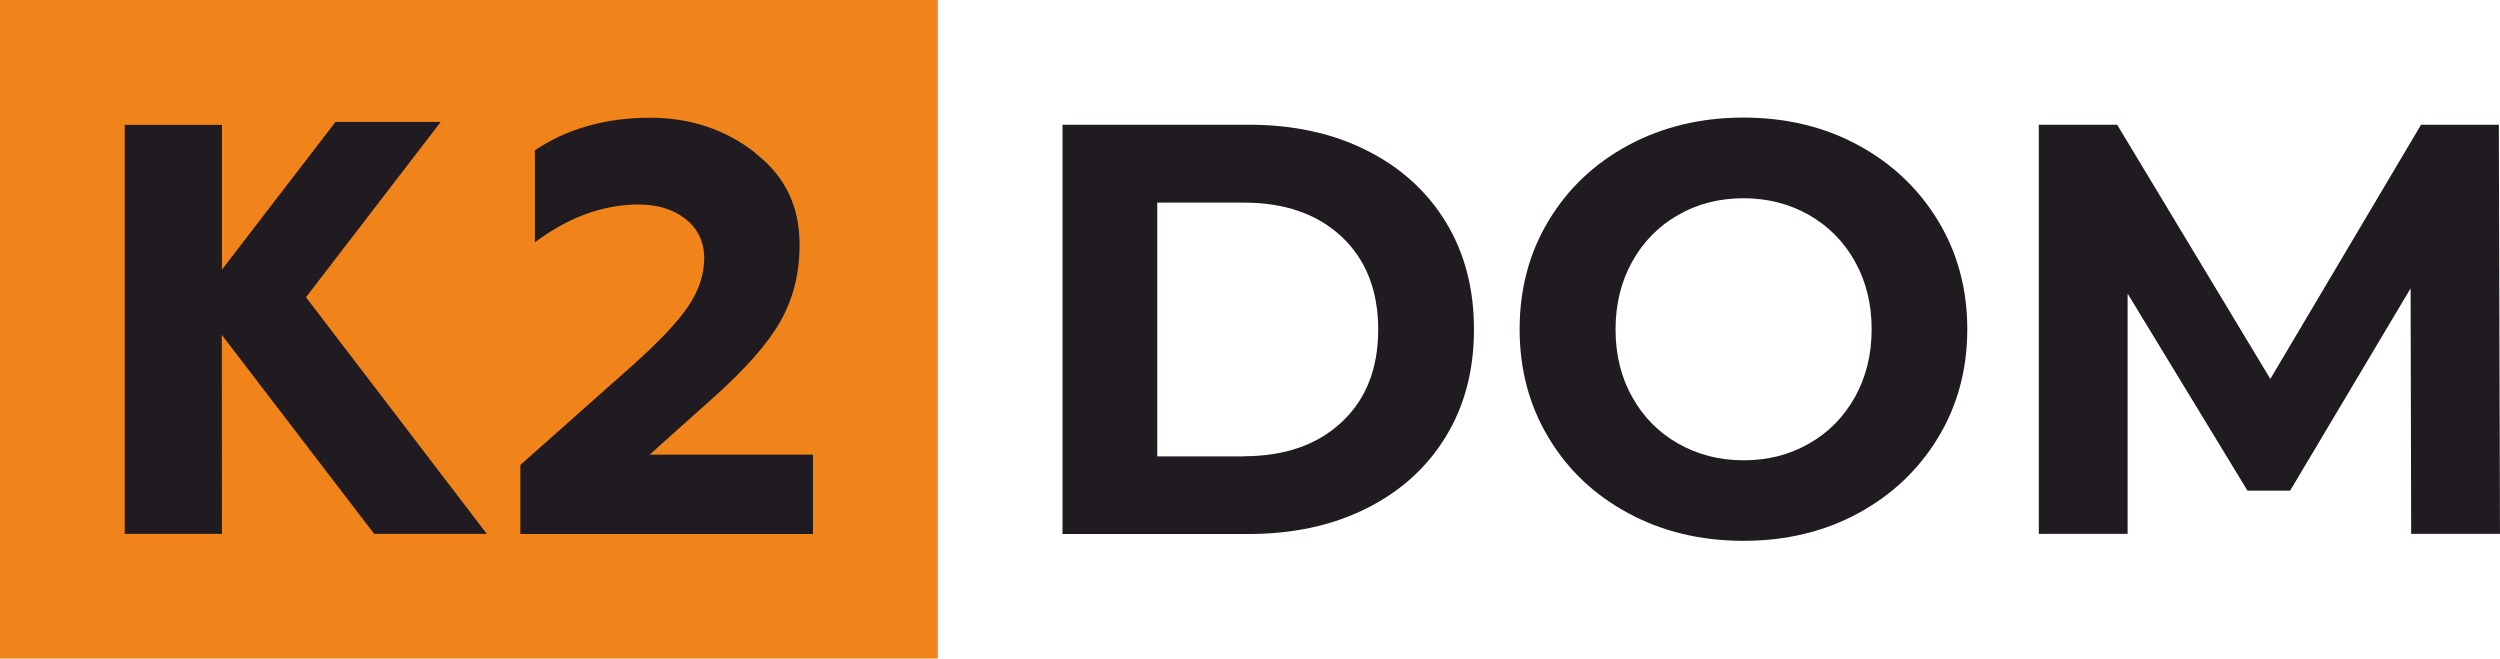
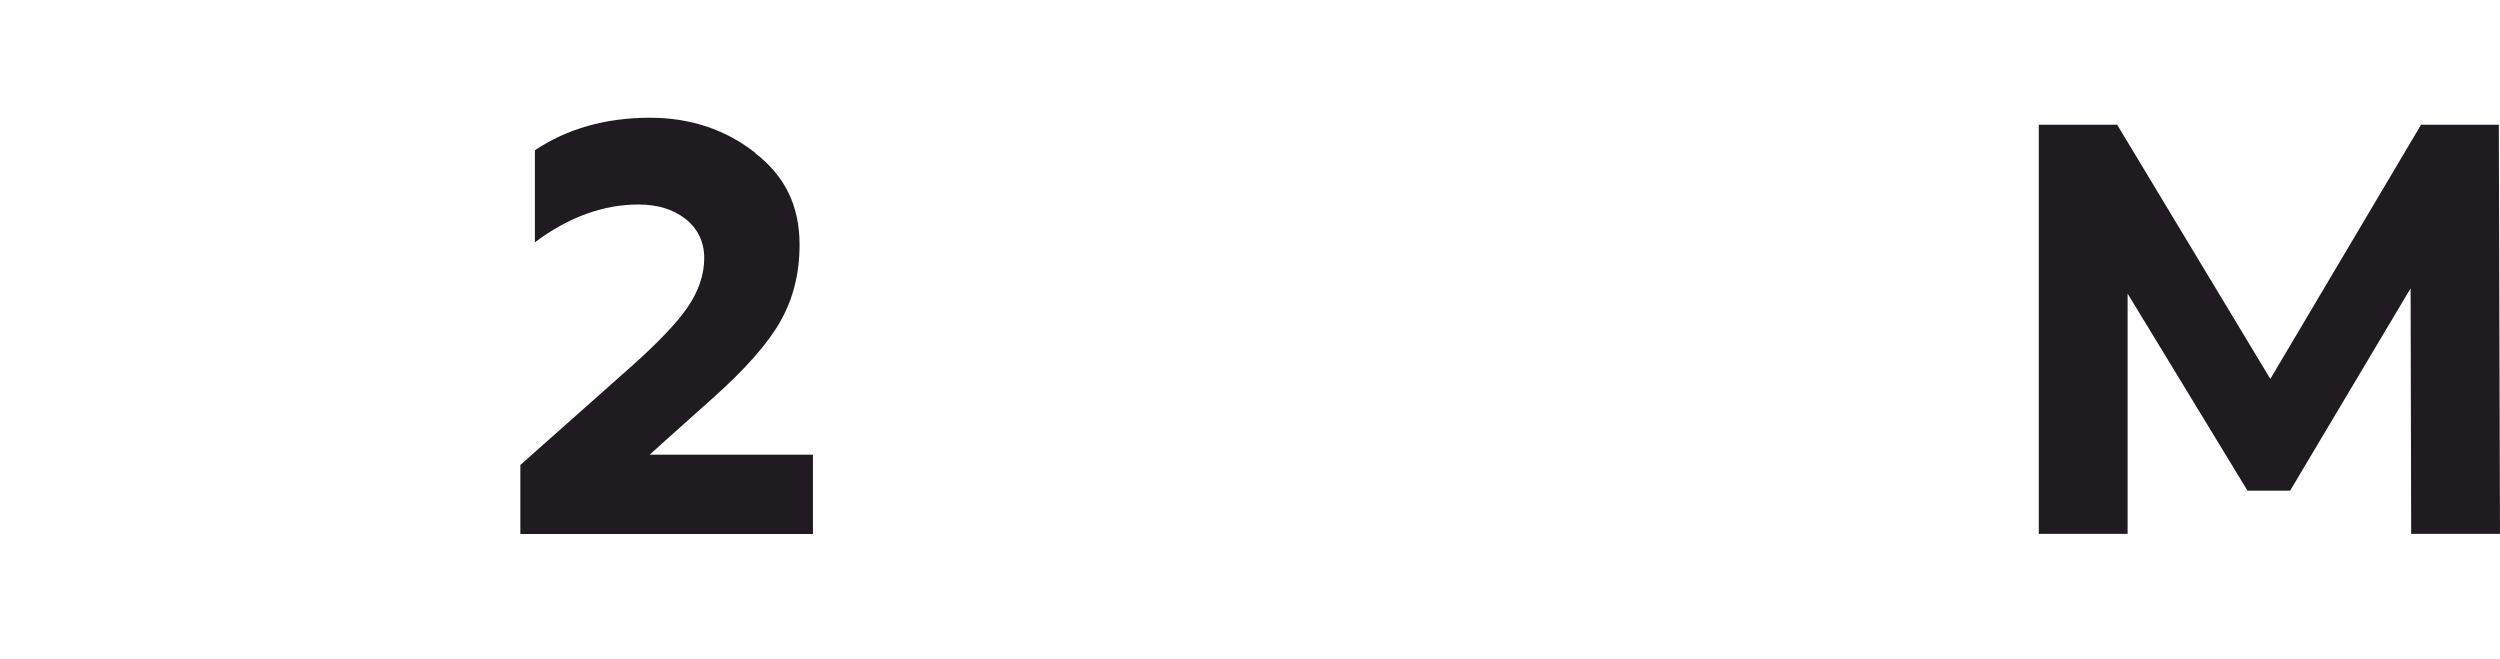
<svg xmlns="http://www.w3.org/2000/svg" xml:space="preserve" width="16.46mm" height="4.336mm" style="shape-rendering:geometricPrecision; text-rendering:geometricPrecision; image-rendering:optimizeQuality; fill-rule:evenodd; clip-rule:evenodd" viewBox="0 0 172 45.31">
  <defs>
    <style type="text/css">  .fil0 {fill:#1F1B20;fill-rule:nonzero} .fil1 {fill:#F0831A;fill-rule:nonzero}  </style>
  </defs>
  <g id="Слой_x0020_1">
-     <path class="fil0" d="M85.57 31.39c2.81,0 5.06,-0.78 6.74,-2.35 1.68,-1.57 2.51,-3.69 2.51,-6.37 0,-2.68 -0.84,-4.81 -2.51,-6.38 -1.68,-1.57 -3.92,-2.35 -6.74,-2.35l-5.95 0 0 17.46 5.95 0zm-12.47 -22.81l12.79 0c3.06,0 5.76,0.58 8.1,1.75 2.35,1.17 4.17,2.81 5.47,4.93 1.3,2.12 1.95,4.59 1.95,7.4 0,2.82 -0.65,5.28 -1.95,7.4 -1.3,2.12 -3.12,3.76 -5.47,4.93 -2.35,1.17 -5.05,1.75 -8.1,1.75l-12.79 0 0 -28.16z" />
-     <path class="fil0" d="M124.46 30.52c1.34,-0.76 2.39,-1.83 3.16,-3.2 0.76,-1.37 1.15,-2.92 1.15,-4.66 0,-1.74 -0.38,-3.3 -1.15,-4.67 -0.76,-1.37 -1.82,-2.43 -3.16,-3.2 -1.34,-0.76 -2.84,-1.15 -4.5,-1.15 -1.66,0 -3.17,0.38 -4.5,1.15 -1.34,0.76 -2.39,1.83 -3.16,3.2 -0.76,1.37 -1.15,2.92 -1.15,4.67 0,1.74 0.38,3.3 1.15,4.66 0.76,1.37 1.81,2.43 3.16,3.2 1.34,0.76 2.84,1.15 4.5,1.15 1.66,0 3.16,-0.38 4.5,-1.15zm-12.41 4.8c-2.35,-1.26 -4.18,-2.99 -5.51,-5.21 -1.33,-2.21 -1.99,-4.7 -1.99,-7.46 0,-2.76 0.66,-5.25 1.99,-7.46 1.33,-2.21 3.16,-3.95 5.51,-5.21 2.35,-1.26 4.98,-1.89 7.9,-1.89 2.92,0 5.55,0.63 7.88,1.89 2.33,1.26 4.17,3 5.51,5.21 1.34,2.21 2.01,4.7 2.01,7.46 0,2.76 -0.67,5.25 -2.01,7.46 -1.34,2.21 -3.18,3.95 -5.51,5.21 -2.33,1.26 -4.96,1.89 -7.88,1.89 -2.92,0 -5.56,-0.63 -7.9,-1.89z" />
    <polygon class="fil0" points="165.89,36.73 165.85,19.84 157.56,33.76 154.63,33.76 146.38,20.2 146.38,36.73 140.27,36.73 140.27,8.58 145.66,8.58 156.2,26.07 166.57,8.58 171.92,8.58 172,36.73 " />
-     <polygon class="fil1" points="64.52,45.31 -0,45.31 -0,0 64.52,0 " />
    <path class="fil0" d="M51.98 10.53c-2.04,-1.61 -4.48,-2.43 -7.26,-2.43 -3.03,0 -5.7,0.75 -7.92,2.24l0 6.33c2.31,-1.73 4.7,-2.6 7.13,-2.6 1.3,0 2.38,0.33 3.22,0.98 0.86,0.68 1.3,1.59 1.3,2.71 0,1.13 -0.38,2.26 -1.13,3.36 -0.72,1.06 -2.01,2.42 -3.85,4.06l-7.67 6.81 0 4.75 20.13 0 0 -5.46 -10.11 0 -1.12 0 0.83 -0.75 3.51 -3.14c2.27,-2.02 3.83,-3.81 4.66,-5.3 0.87,-1.53 1.31,-3.29 1.31,-5.25 0,-2.67 -1,-4.73 -3.06,-6.31z" />
-     <polygon class="fil0" points="25.74,36.73 33.49,36.73 21.05,20.45 30.32,8.39 23.08,8.39 15.27,18.55 15.27,8.59 8.58,8.59 8.58,36.73 15.27,36.73 15.26,23.04 " />
  </g>
</svg>